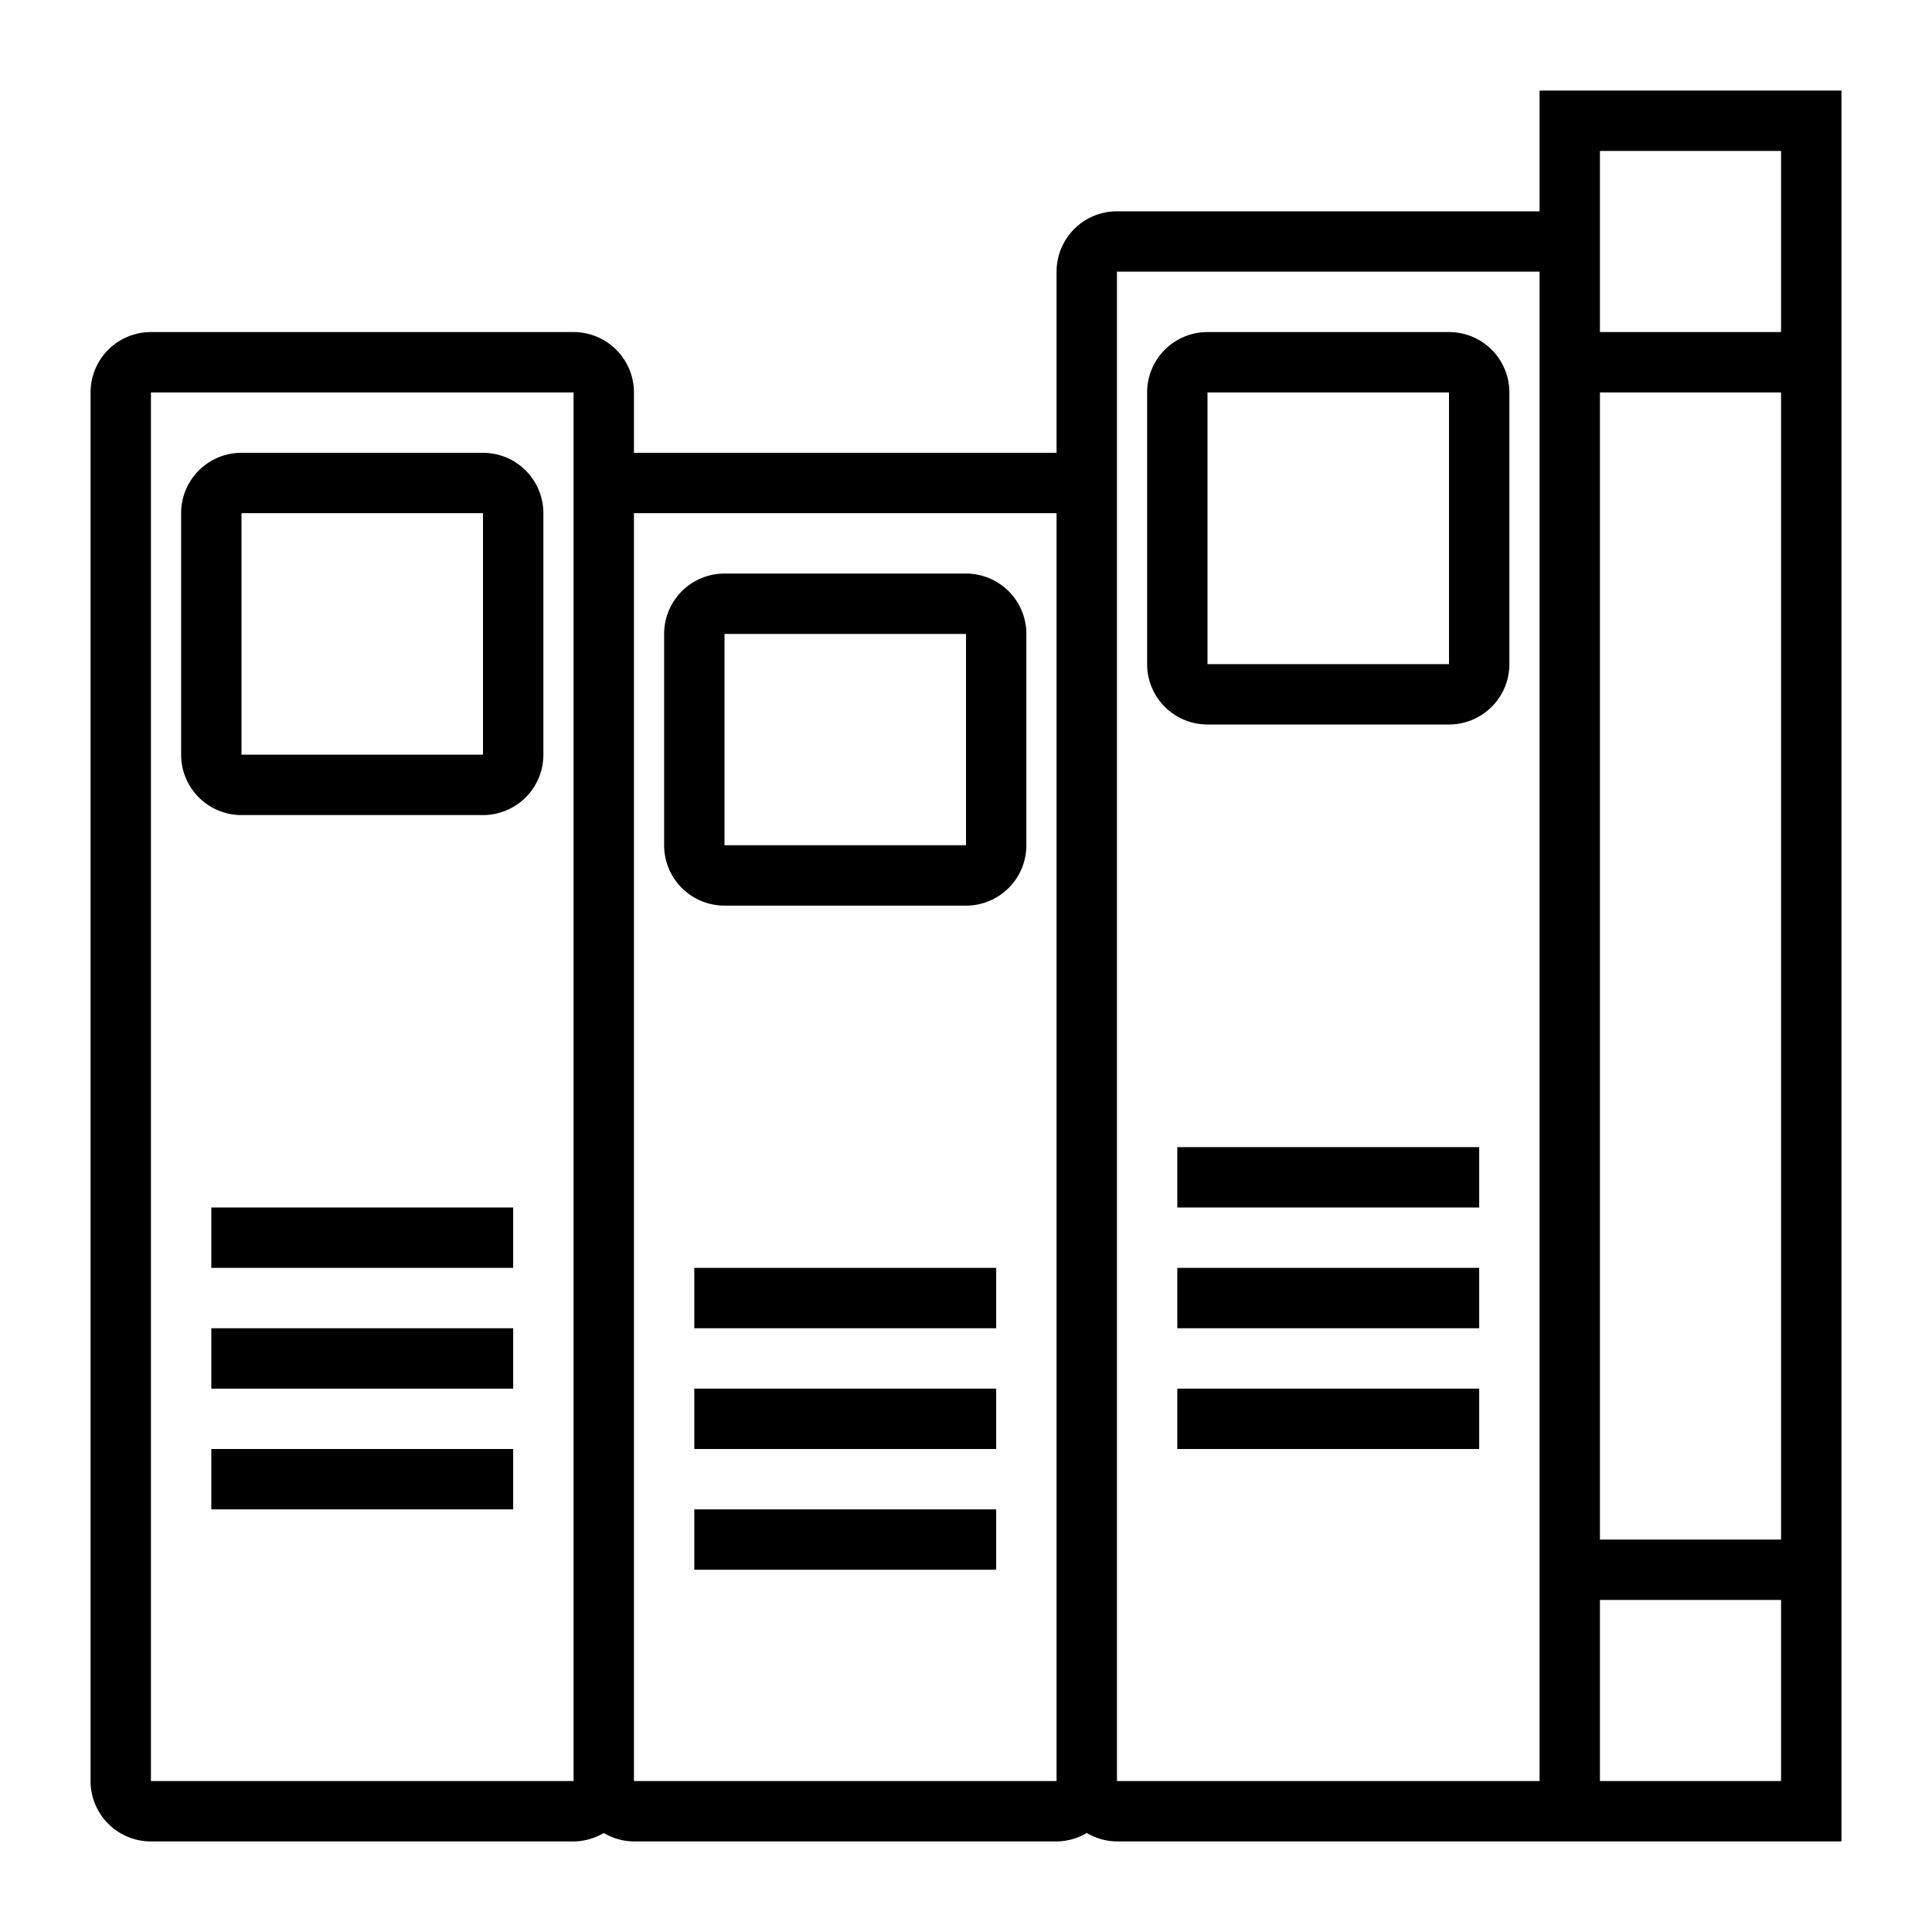
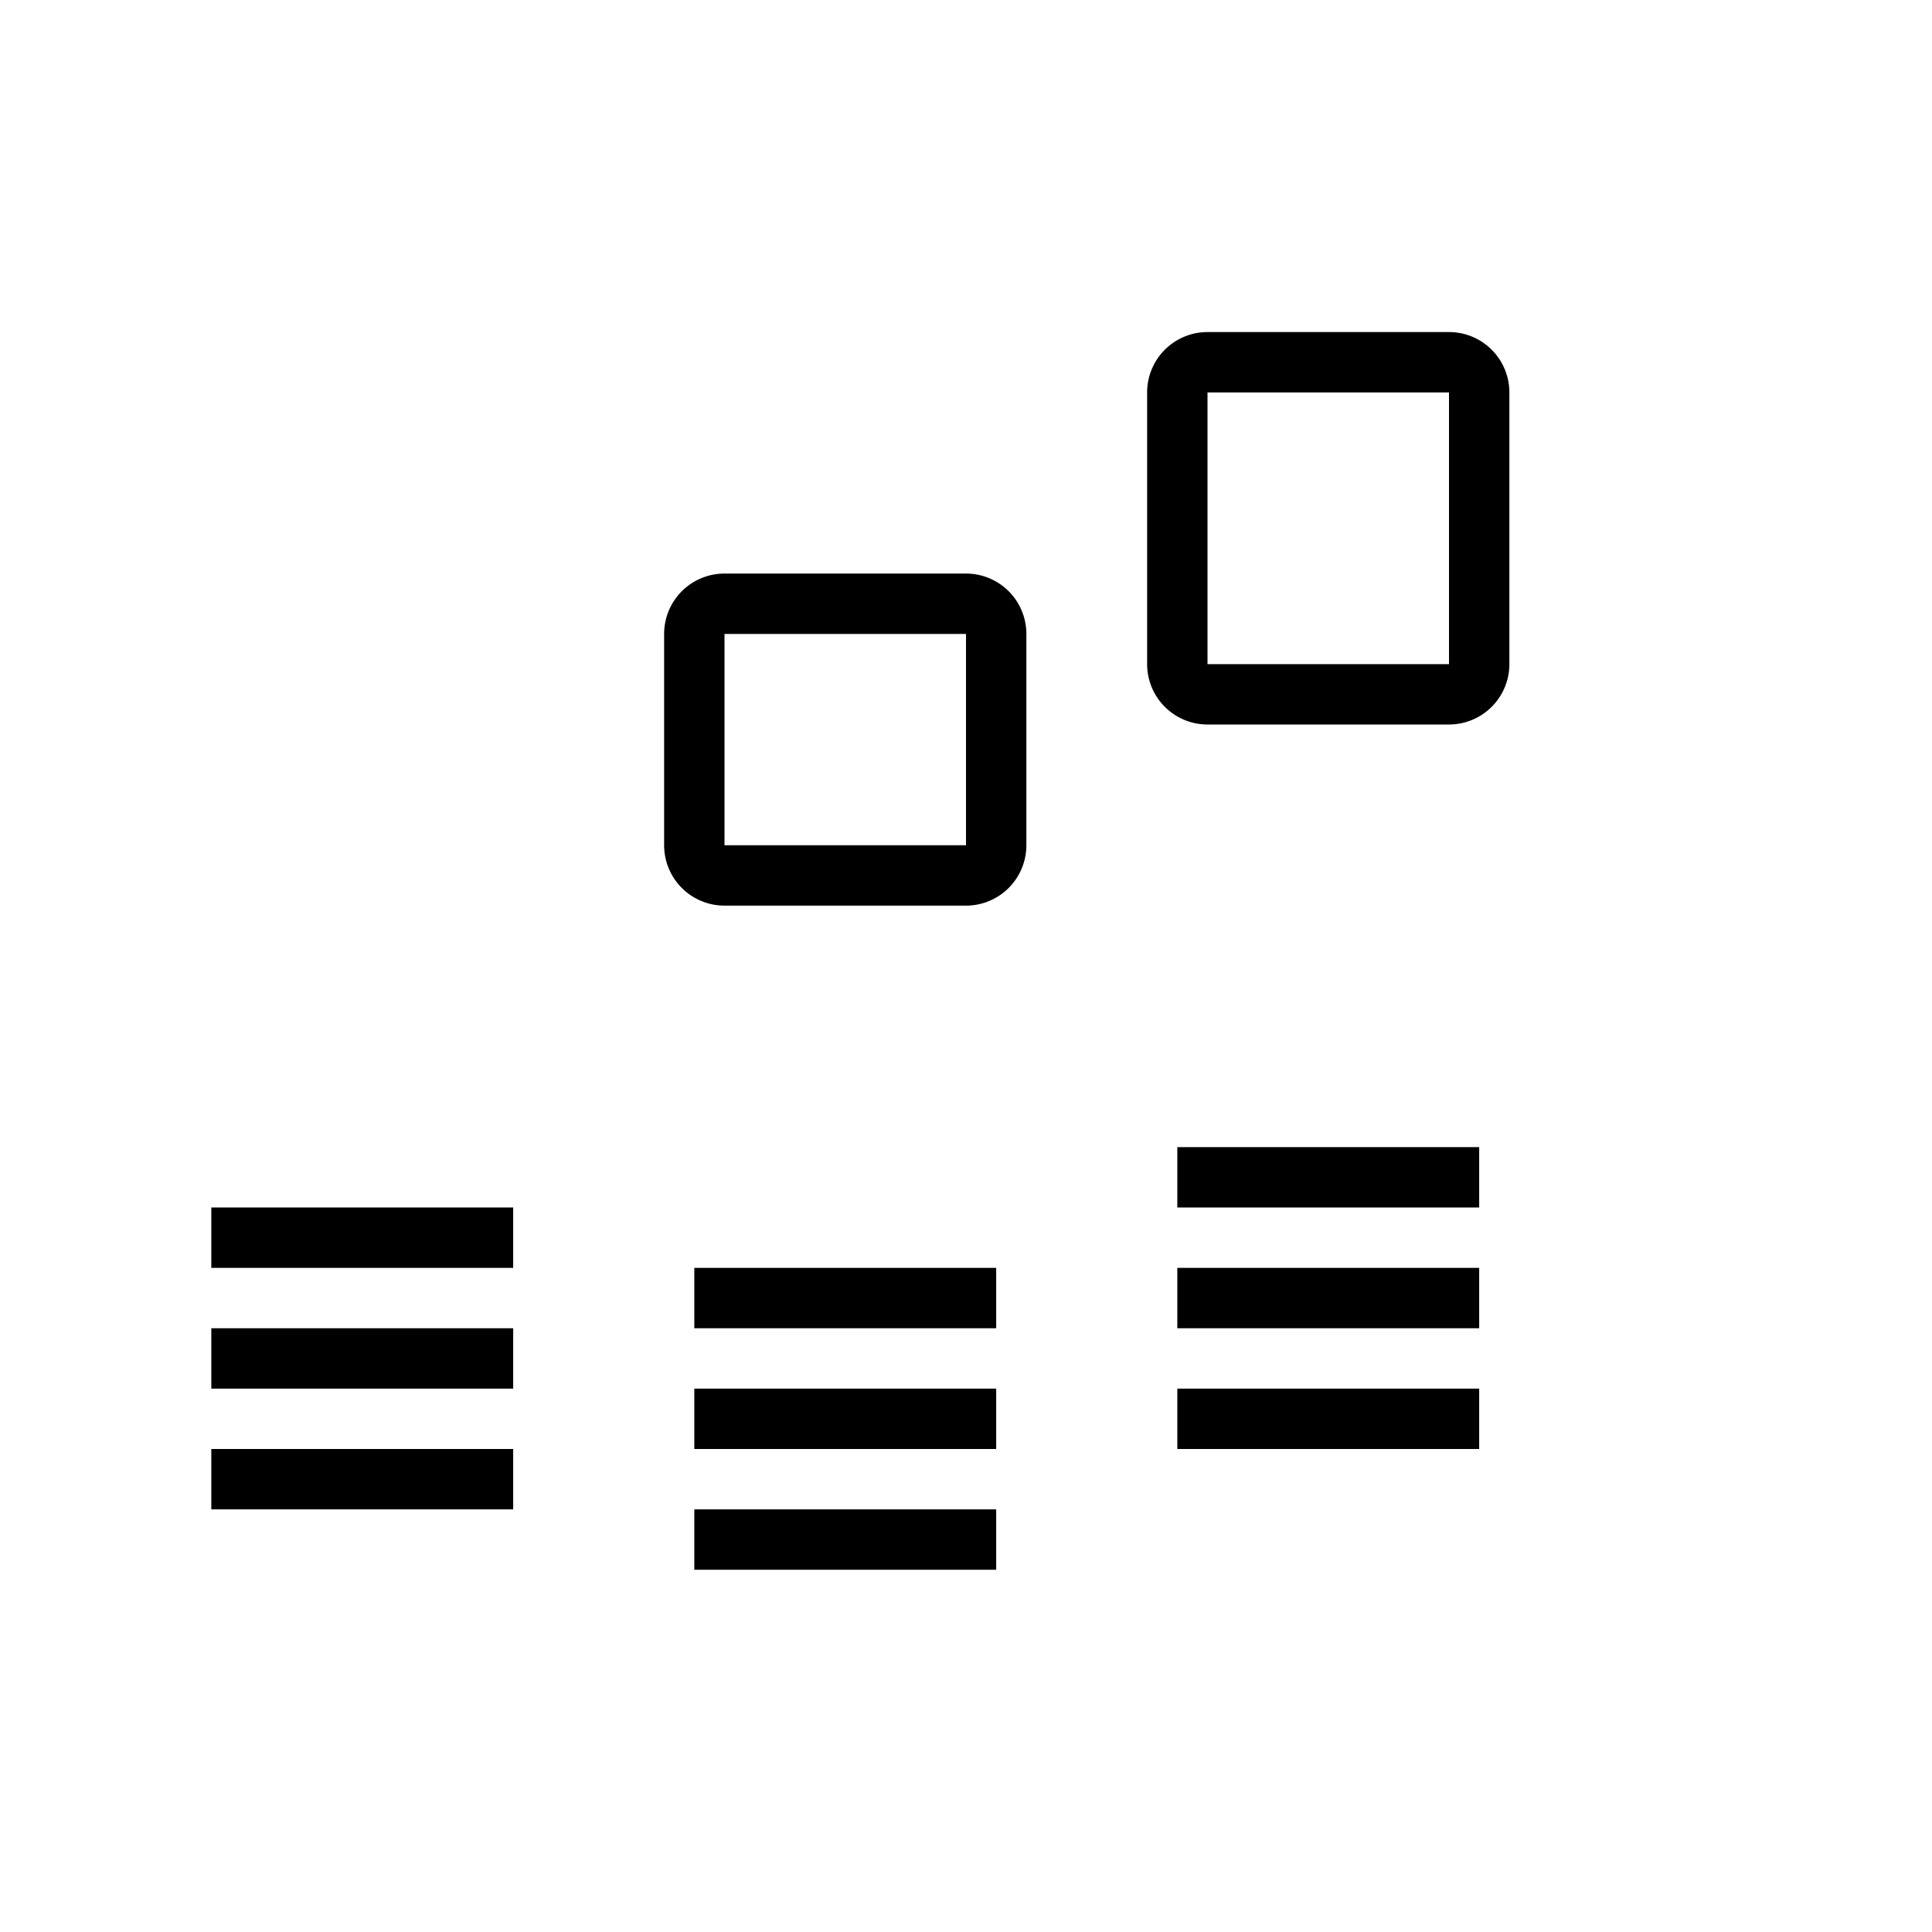
<svg xmlns="http://www.w3.org/2000/svg" fill="#000000" width="800px" height="800px" viewBox="0 0 64 64">
  <title />
  <g data-name="Layer 31" id="Layer_31">
-     <path d="M16,15H8a2,2,0,0,0-2,2v8a2,2,0,0,0,2,2h8a2,2,0,0,0,2-2V17A2,2,0,0,0,16,15ZM8,25V17h8v8Z" />
    <path d="M32,19H24a2,2,0,0,0-2,2v7a2,2,0,0,0,2,2h8a2,2,0,0,0,2-2V21A2,2,0,0,0,32,19Zm-8,9V21h8v7Z" />
-     <path d="M51,3V7H37a2,2,0,0,0-2,2v6H21V13a2,2,0,0,0-2-2H5a2,2,0,0,0-2,2V59a2,2,0,0,0,2,2H19a2,2,0,0,0,1-.28A2,2,0,0,0,21,61H35a2,2,0,0,0,1-.28A2,2,0,0,0,37,61H61V3Zm2,2h6v6H53V5Zm0,8h6V51H53ZM5,59V13H19V59Zm16,0V17H35V59Zm16,0V9H51V59Zm16,0V53h6v6Z" />
    <path d="M48,11H40a2,2,0,0,0-2,2v9a2,2,0,0,0,2,2h8a2,2,0,0,0,2-2V13A2,2,0,0,0,48,11ZM40,22V13h8v9Z" />
    <rect height="2" width="10" x="7" y="40" />
    <rect height="2" width="10" x="7" y="44" />
    <rect height="2" width="10" x="7" y="48" />
    <rect height="2" width="10" x="23" y="42" />
    <rect height="2" width="10" x="23" y="46" />
    <rect height="2" width="10" x="23" y="50" />
    <rect height="2" width="10" x="39" y="38" />
    <rect height="2" width="10" x="39" y="42" />
    <rect height="2" width="10" x="39" y="46" />
  </g>
</svg>